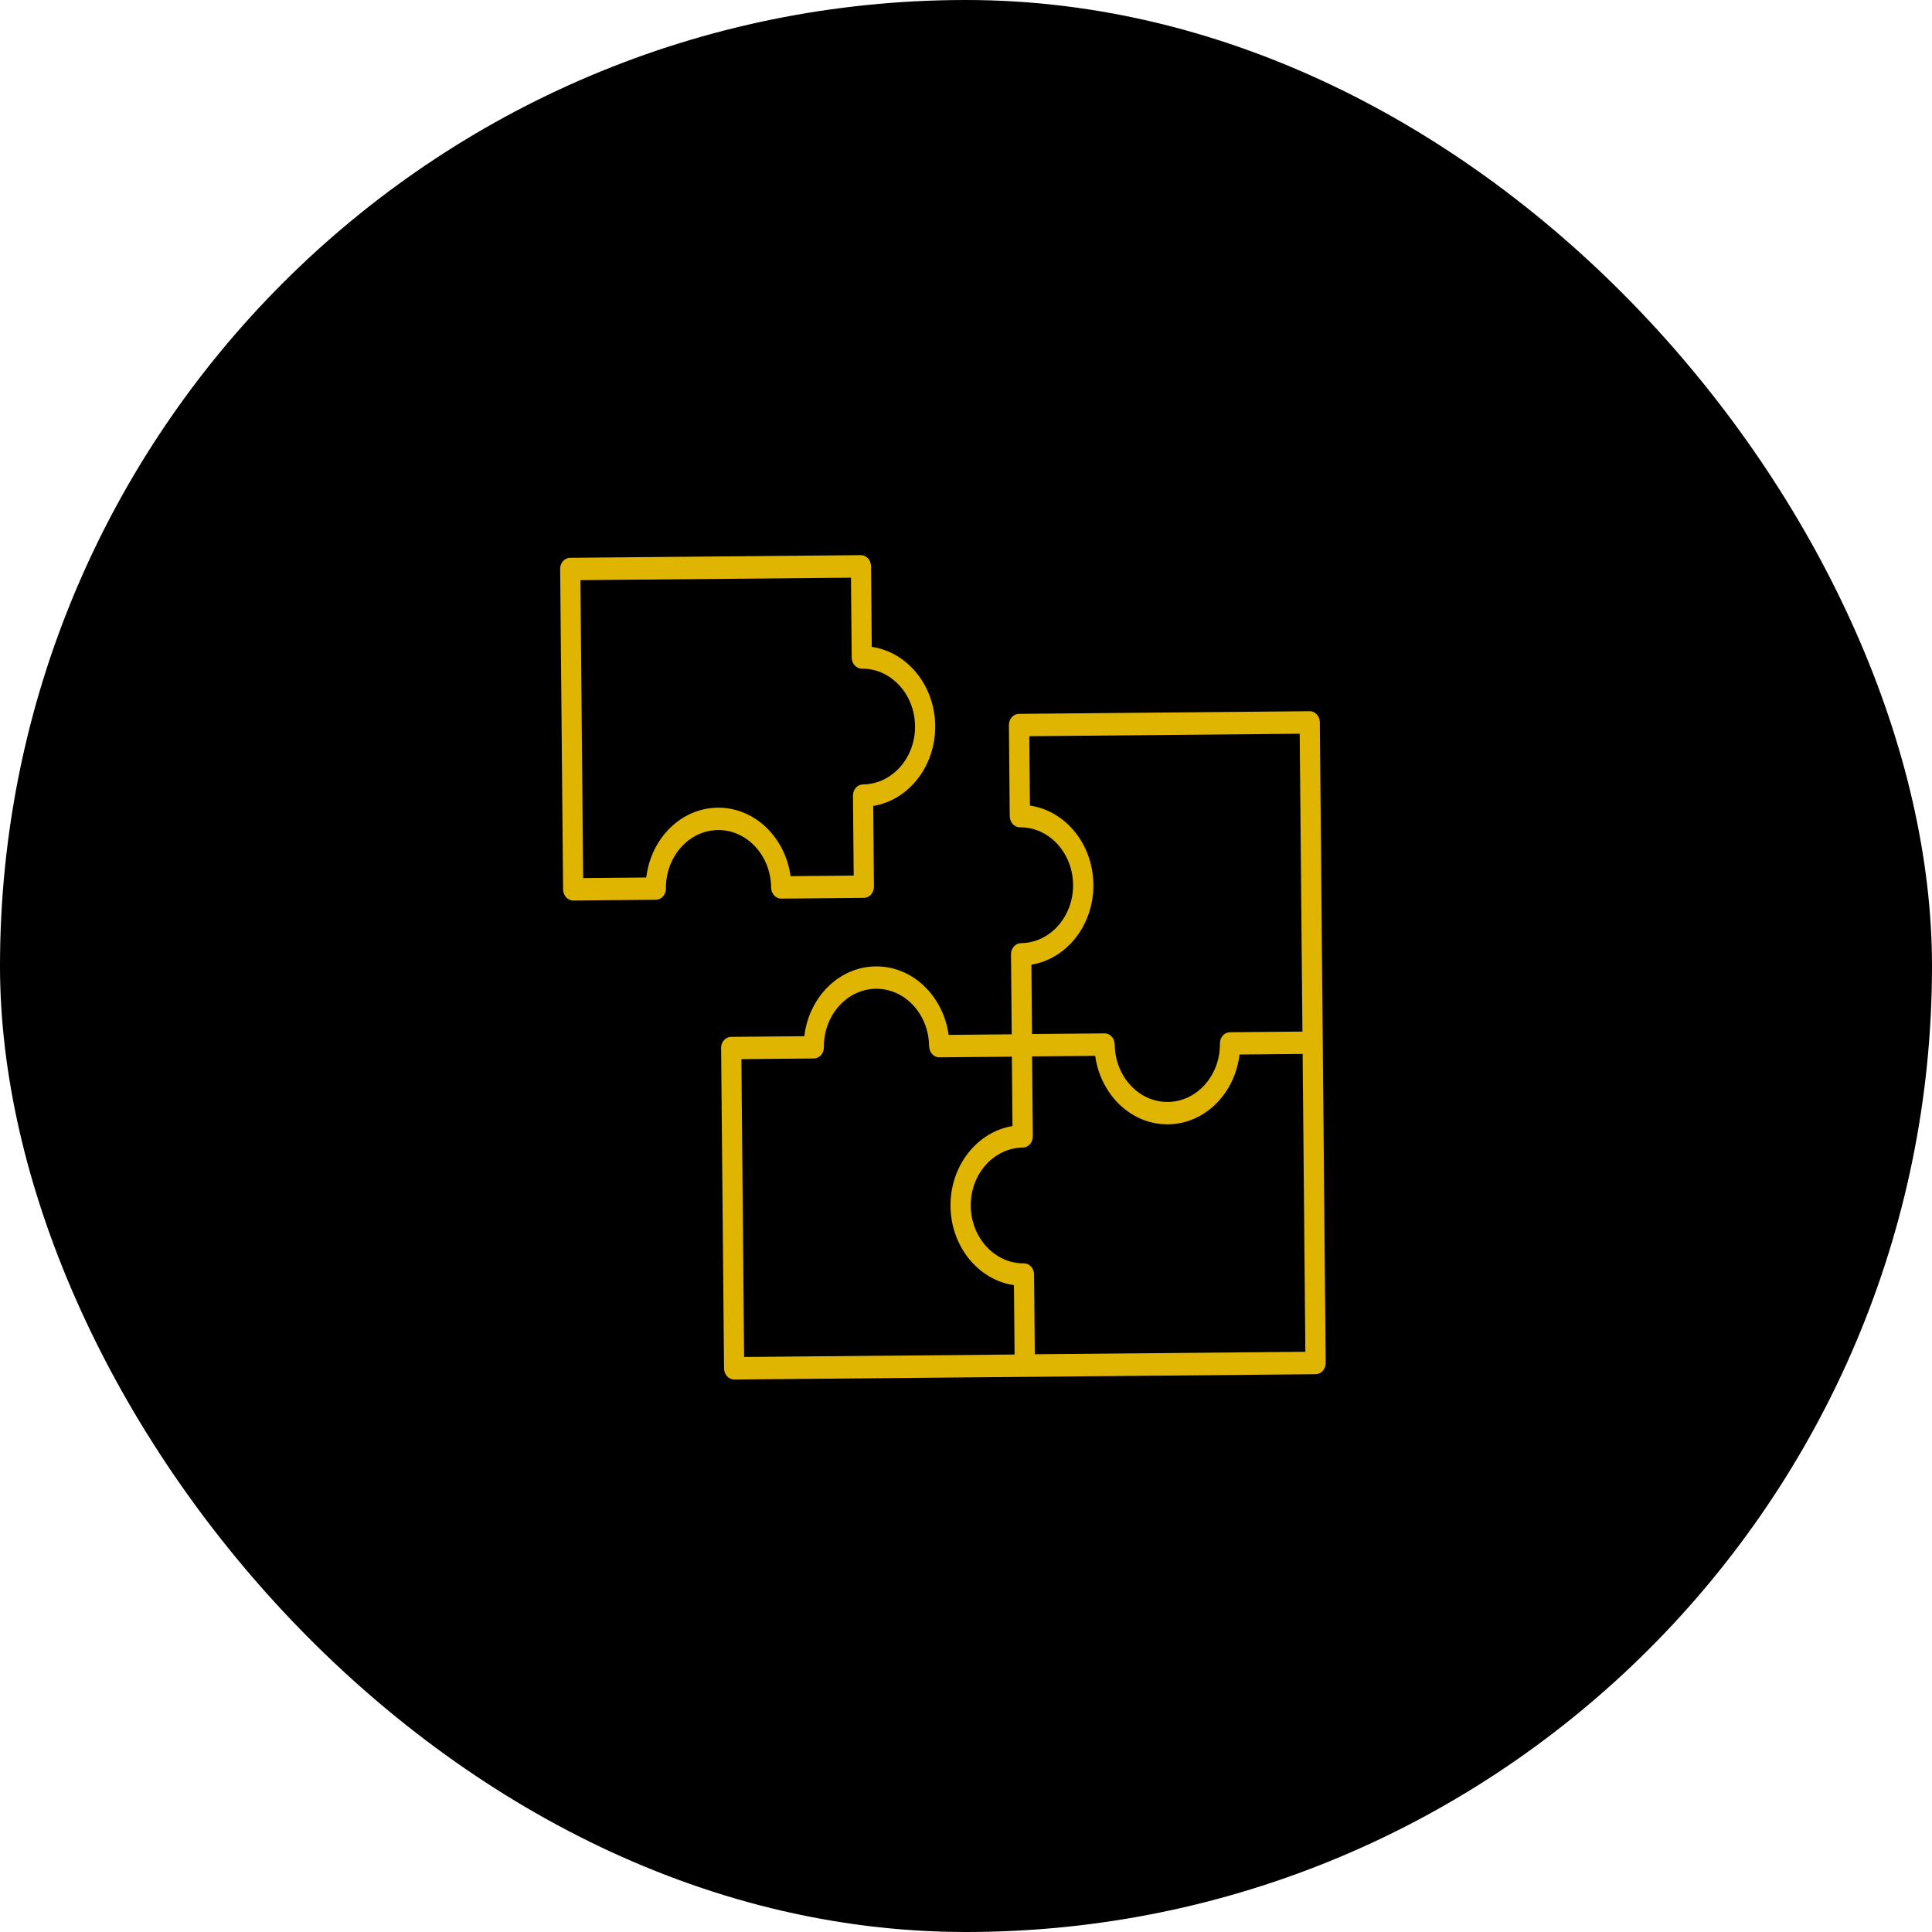
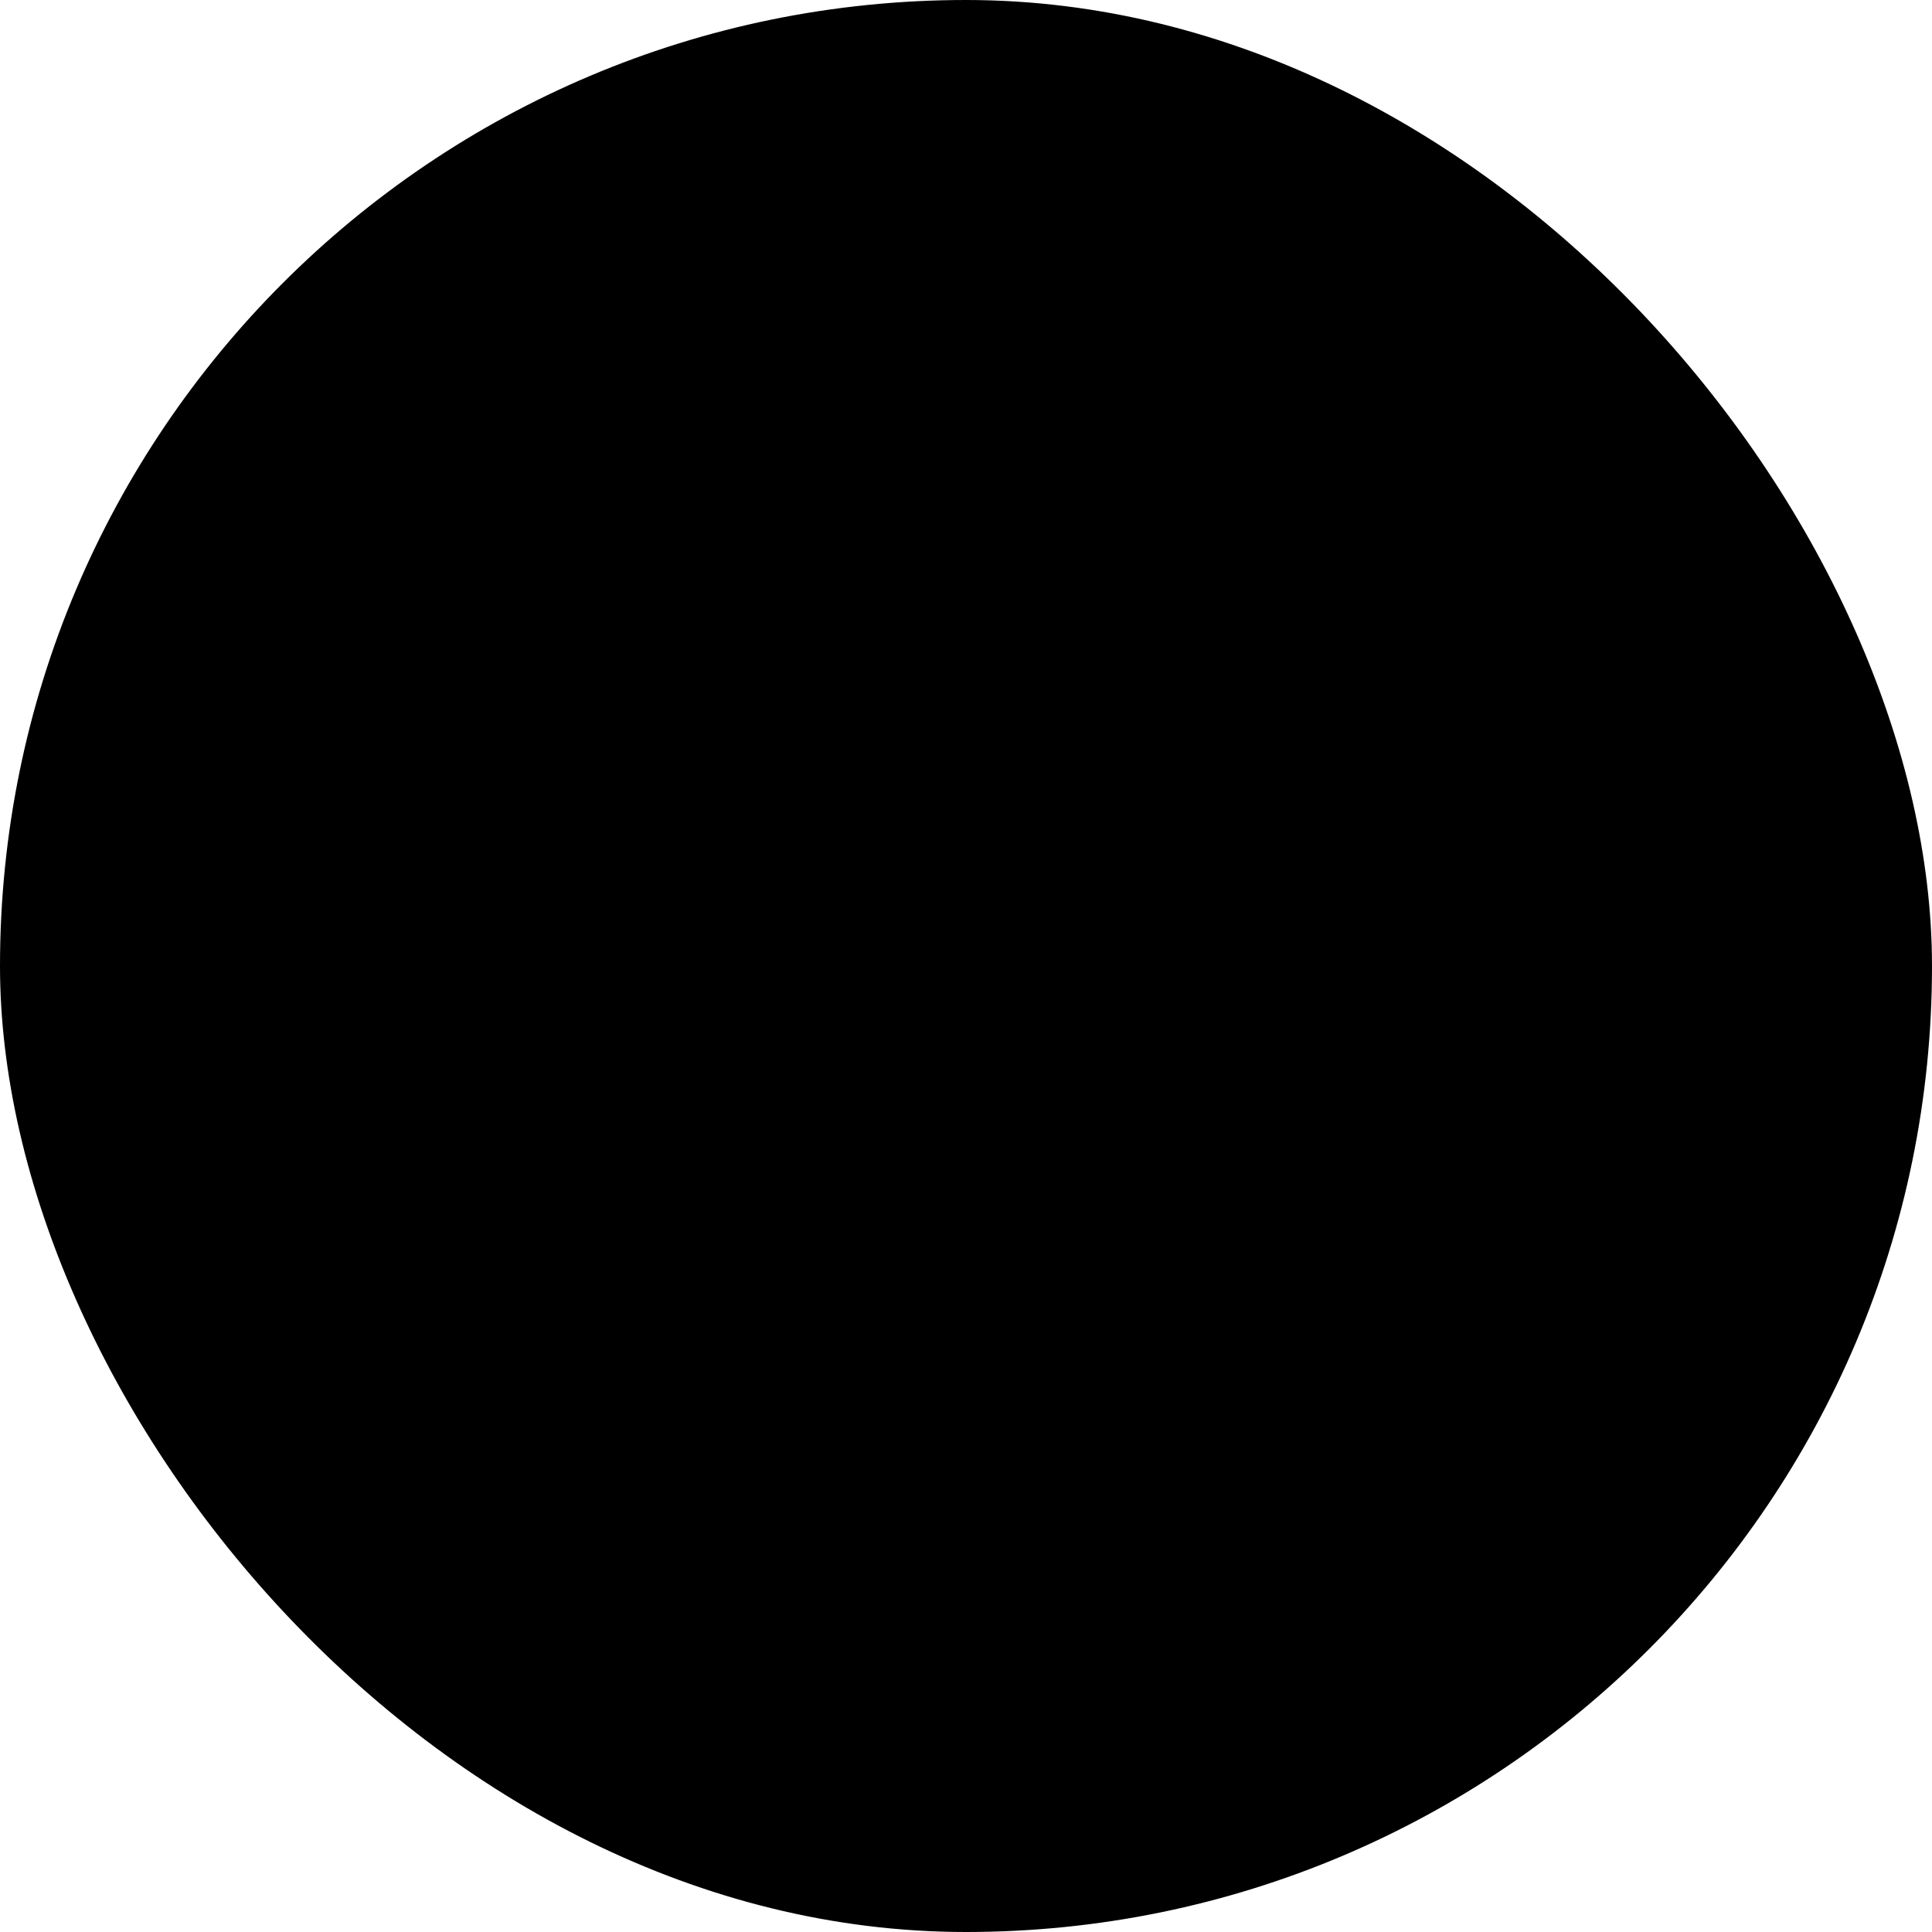
<svg xmlns="http://www.w3.org/2000/svg" width="800" height="800" viewBox="0 0 800 800" fill="none">
  <rect width="800" height="800" rx="400" fill="black" />
-   <path d="M298.602 433.998L299.812 566.619C299.836 569.19 301.725 571.249 304.043 571.228L544.792 569.031C547.109 569.01 548.961 566.917 548.938 564.345L546.517 299.105C546.494 296.533 544.604 294.474 542.286 294.495L421.912 295.594C419.594 295.615 417.742 297.708 417.766 300.28L418.11 337.959C418.133 340.531 420.023 342.59 422.341 342.569C434.347 342.459 444.218 353.122 444.339 366.353C444.46 379.584 434.785 390.425 422.778 390.535C420.461 390.556 418.609 392.649 418.632 395.221L418.934 428.283L392.799 428.522C390.585 412.397 377.878 400.024 362.66 400.163C347.442 400.302 334.963 412.873 333.044 429.067L302.72 429.344C300.403 429.365 298.551 431.458 298.574 434.03L298.602 433.998ZM384.743 433.212C384.767 435.784 386.656 437.843 388.974 437.822L418.991 437.548L419.253 466.272C404.614 468.668 393.432 482.684 393.585 499.447C393.738 516.211 405.174 530.02 419.854 532.148L420.116 560.872L308.119 561.894L306.993 438.57L337.01 438.296C339.328 438.275 341.179 436.182 341.156 433.61C341.035 420.379 350.71 409.538 362.717 409.428C374.723 409.319 384.594 419.982 384.715 433.213L384.743 433.212ZM426.157 304.852L538.183 303.829L539.308 427.154L509.291 427.427C506.974 427.449 505.122 429.542 505.145 432.114C505.266 445.345 495.591 456.186 483.585 456.295C471.578 456.405 461.707 445.742 461.586 432.511C461.563 429.939 459.673 427.88 457.355 427.901L427.339 428.175L427.076 399.451C441.715 397.056 452.897 383.04 452.744 366.276C452.591 349.513 441.155 335.703 426.475 333.575L426.213 304.851L426.157 304.852ZM428.493 560.796L428.191 527.734C428.168 525.162 426.278 523.103 423.96 523.124C411.954 523.234 402.083 512.571 401.962 499.34C401.841 486.109 411.516 475.298 423.523 475.189C425.841 475.168 427.692 473.075 427.669 470.503L427.367 437.441L453.503 437.202C455.716 453.327 468.423 465.699 483.641 465.561C498.859 465.422 511.338 452.85 513.257 436.657L539.393 436.418L540.518 559.743L428.521 560.765L428.493 560.796Z" fill="#DFB501" />
-   <path d="M231.952 235.657L233.162 368.277C233.186 370.849 235.075 372.908 237.393 372.887L271.598 372.575C273.916 372.554 275.768 370.461 275.744 367.889C275.623 354.658 285.298 343.816 297.305 343.707C309.312 343.597 319.183 354.26 319.303 367.491C319.327 370.063 321.217 372.122 323.534 372.101L357.739 371.789C360.057 371.768 361.909 369.674 361.885 367.103L361.581 333.731C376.219 331.335 387.401 317.319 387.248 300.556C387.095 283.792 375.66 269.983 360.98 267.854L360.675 234.483C360.652 231.911 358.762 229.852 356.444 229.873L236.07 230.971C233.752 230.993 231.9 233.086 231.924 235.658L231.952 235.657ZM352.369 239.207L352.67 272.269C352.694 274.841 354.584 276.899 356.901 276.878C368.908 276.769 378.779 287.432 378.9 300.663C379.02 313.894 369.345 324.704 357.339 324.814C355.021 324.835 353.169 326.928 353.193 329.5L353.494 362.562L327.359 362.8C325.145 346.676 312.438 334.303 297.22 334.442C282.002 334.581 269.523 347.152 267.604 363.346L241.469 363.584L240.343 240.229L352.341 239.207L352.369 239.207Z" fill="#DFB501" />
</svg>